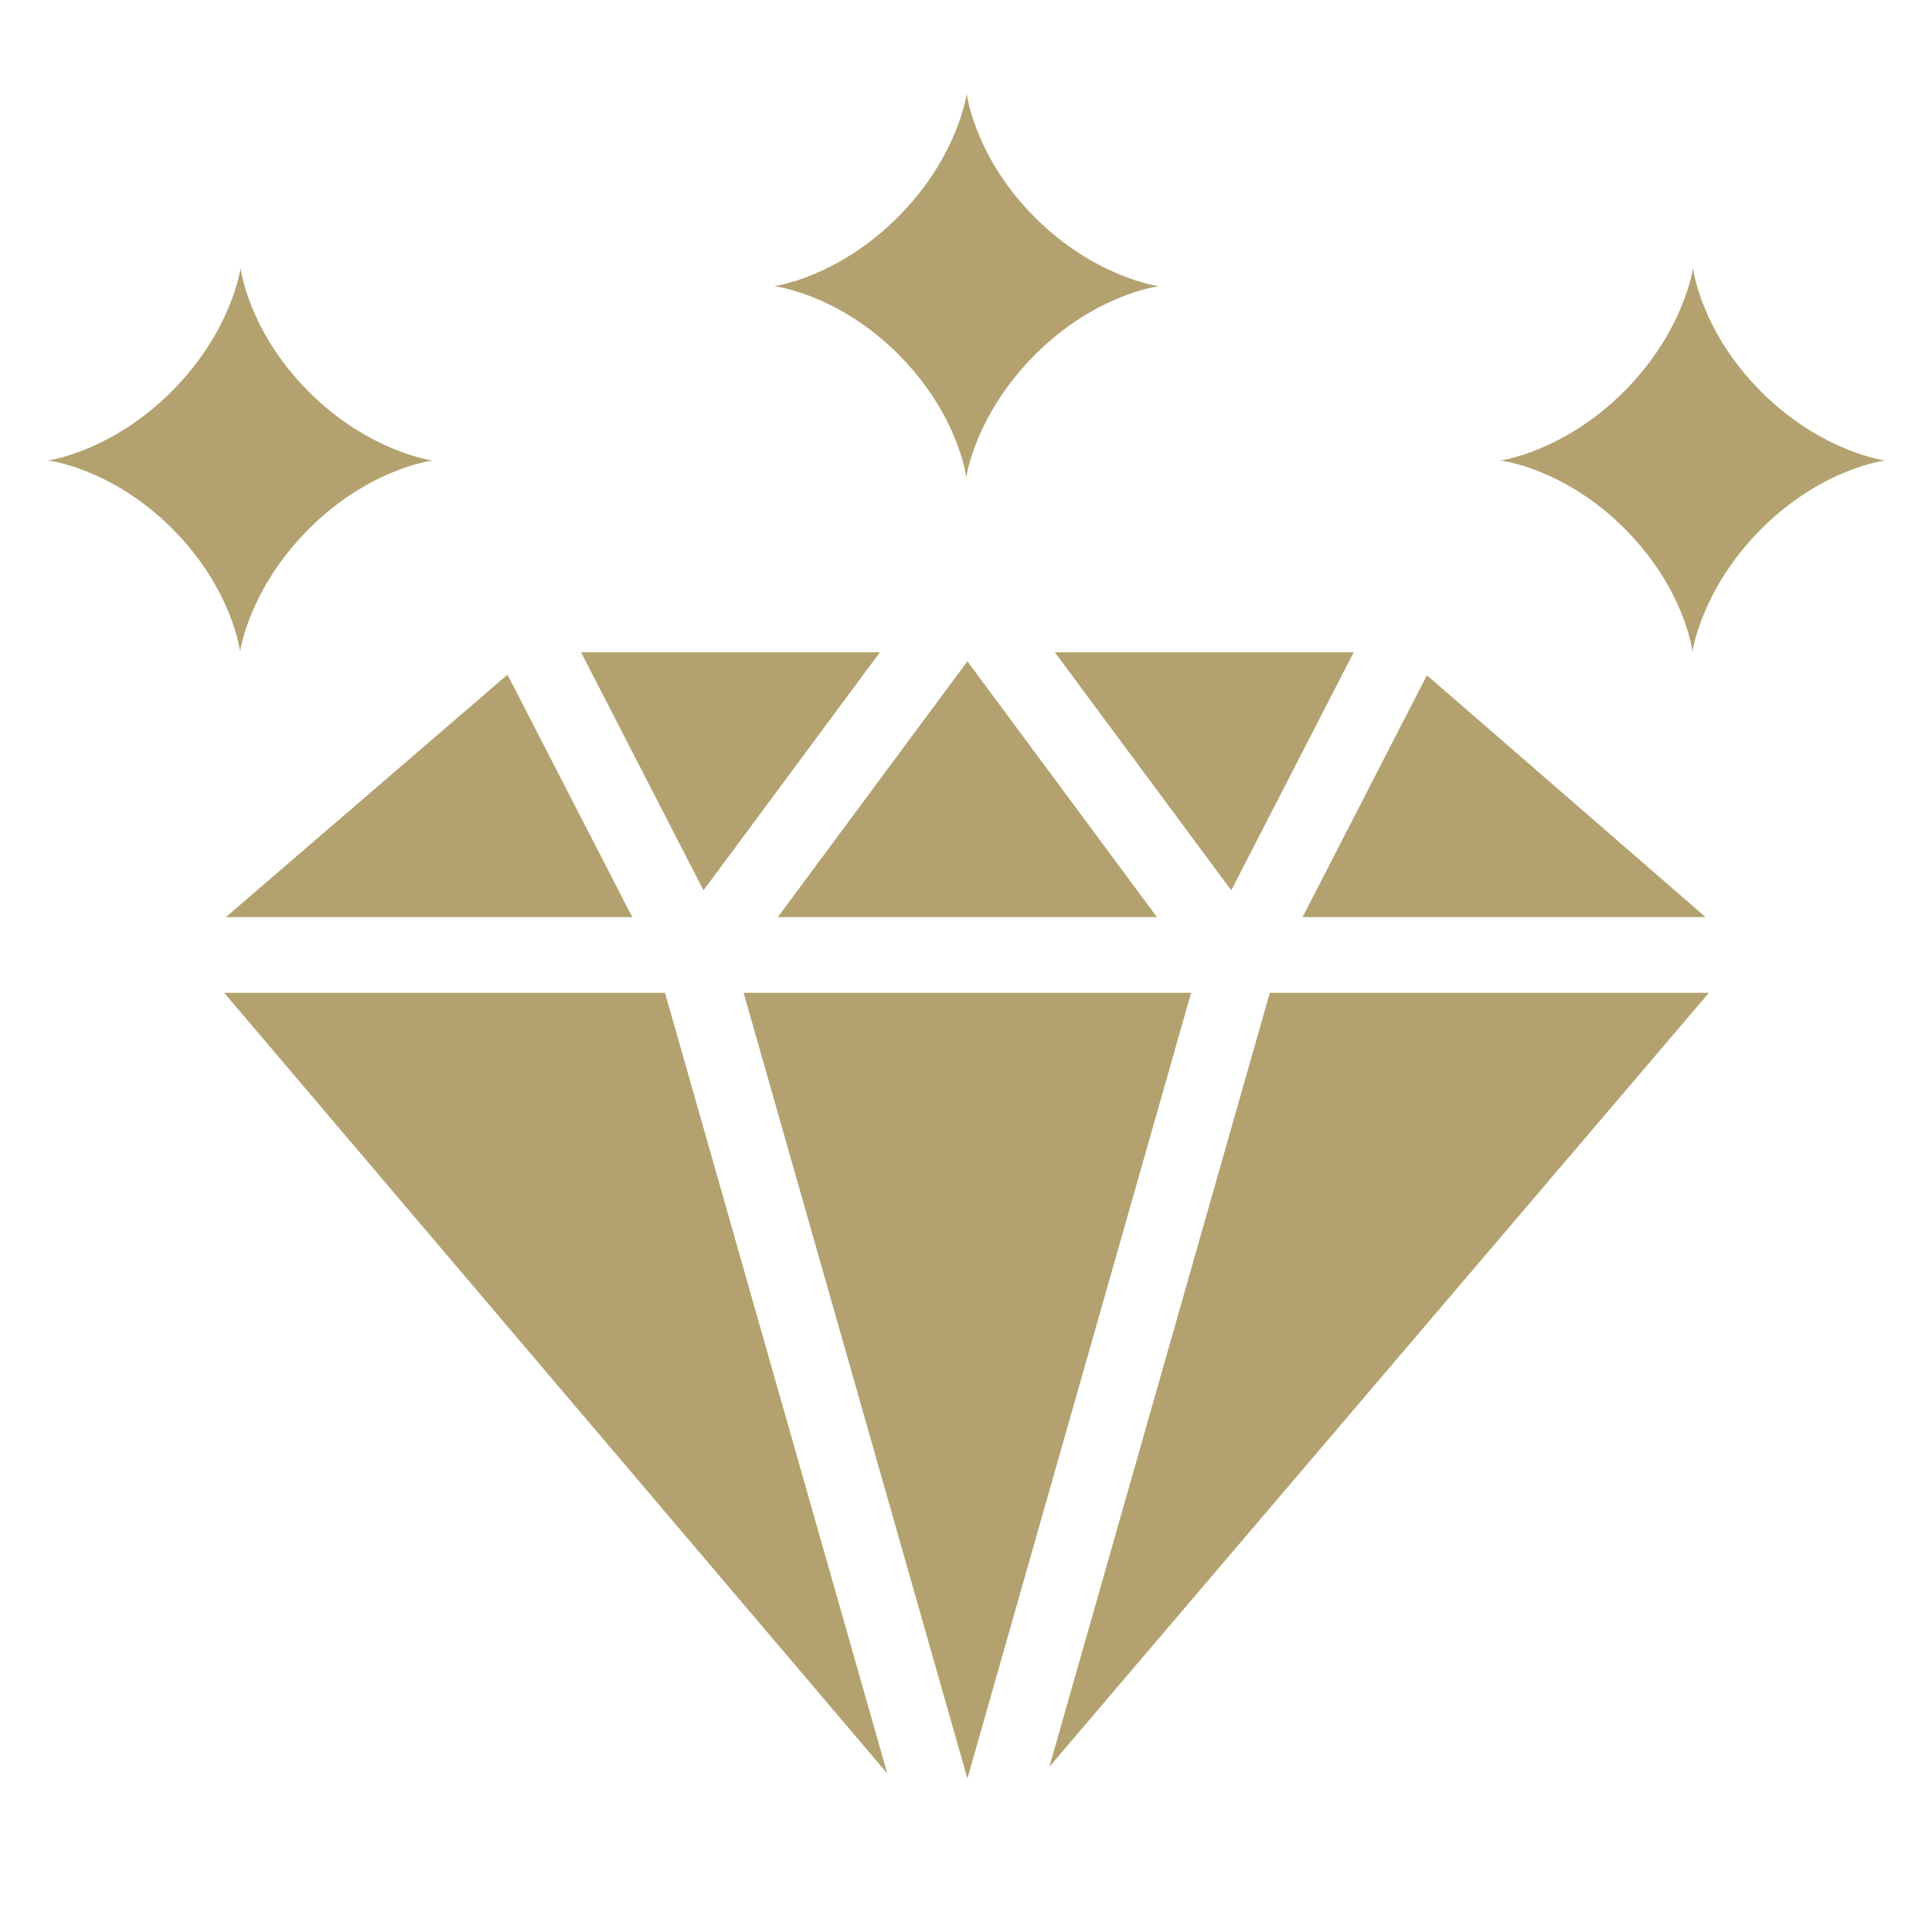
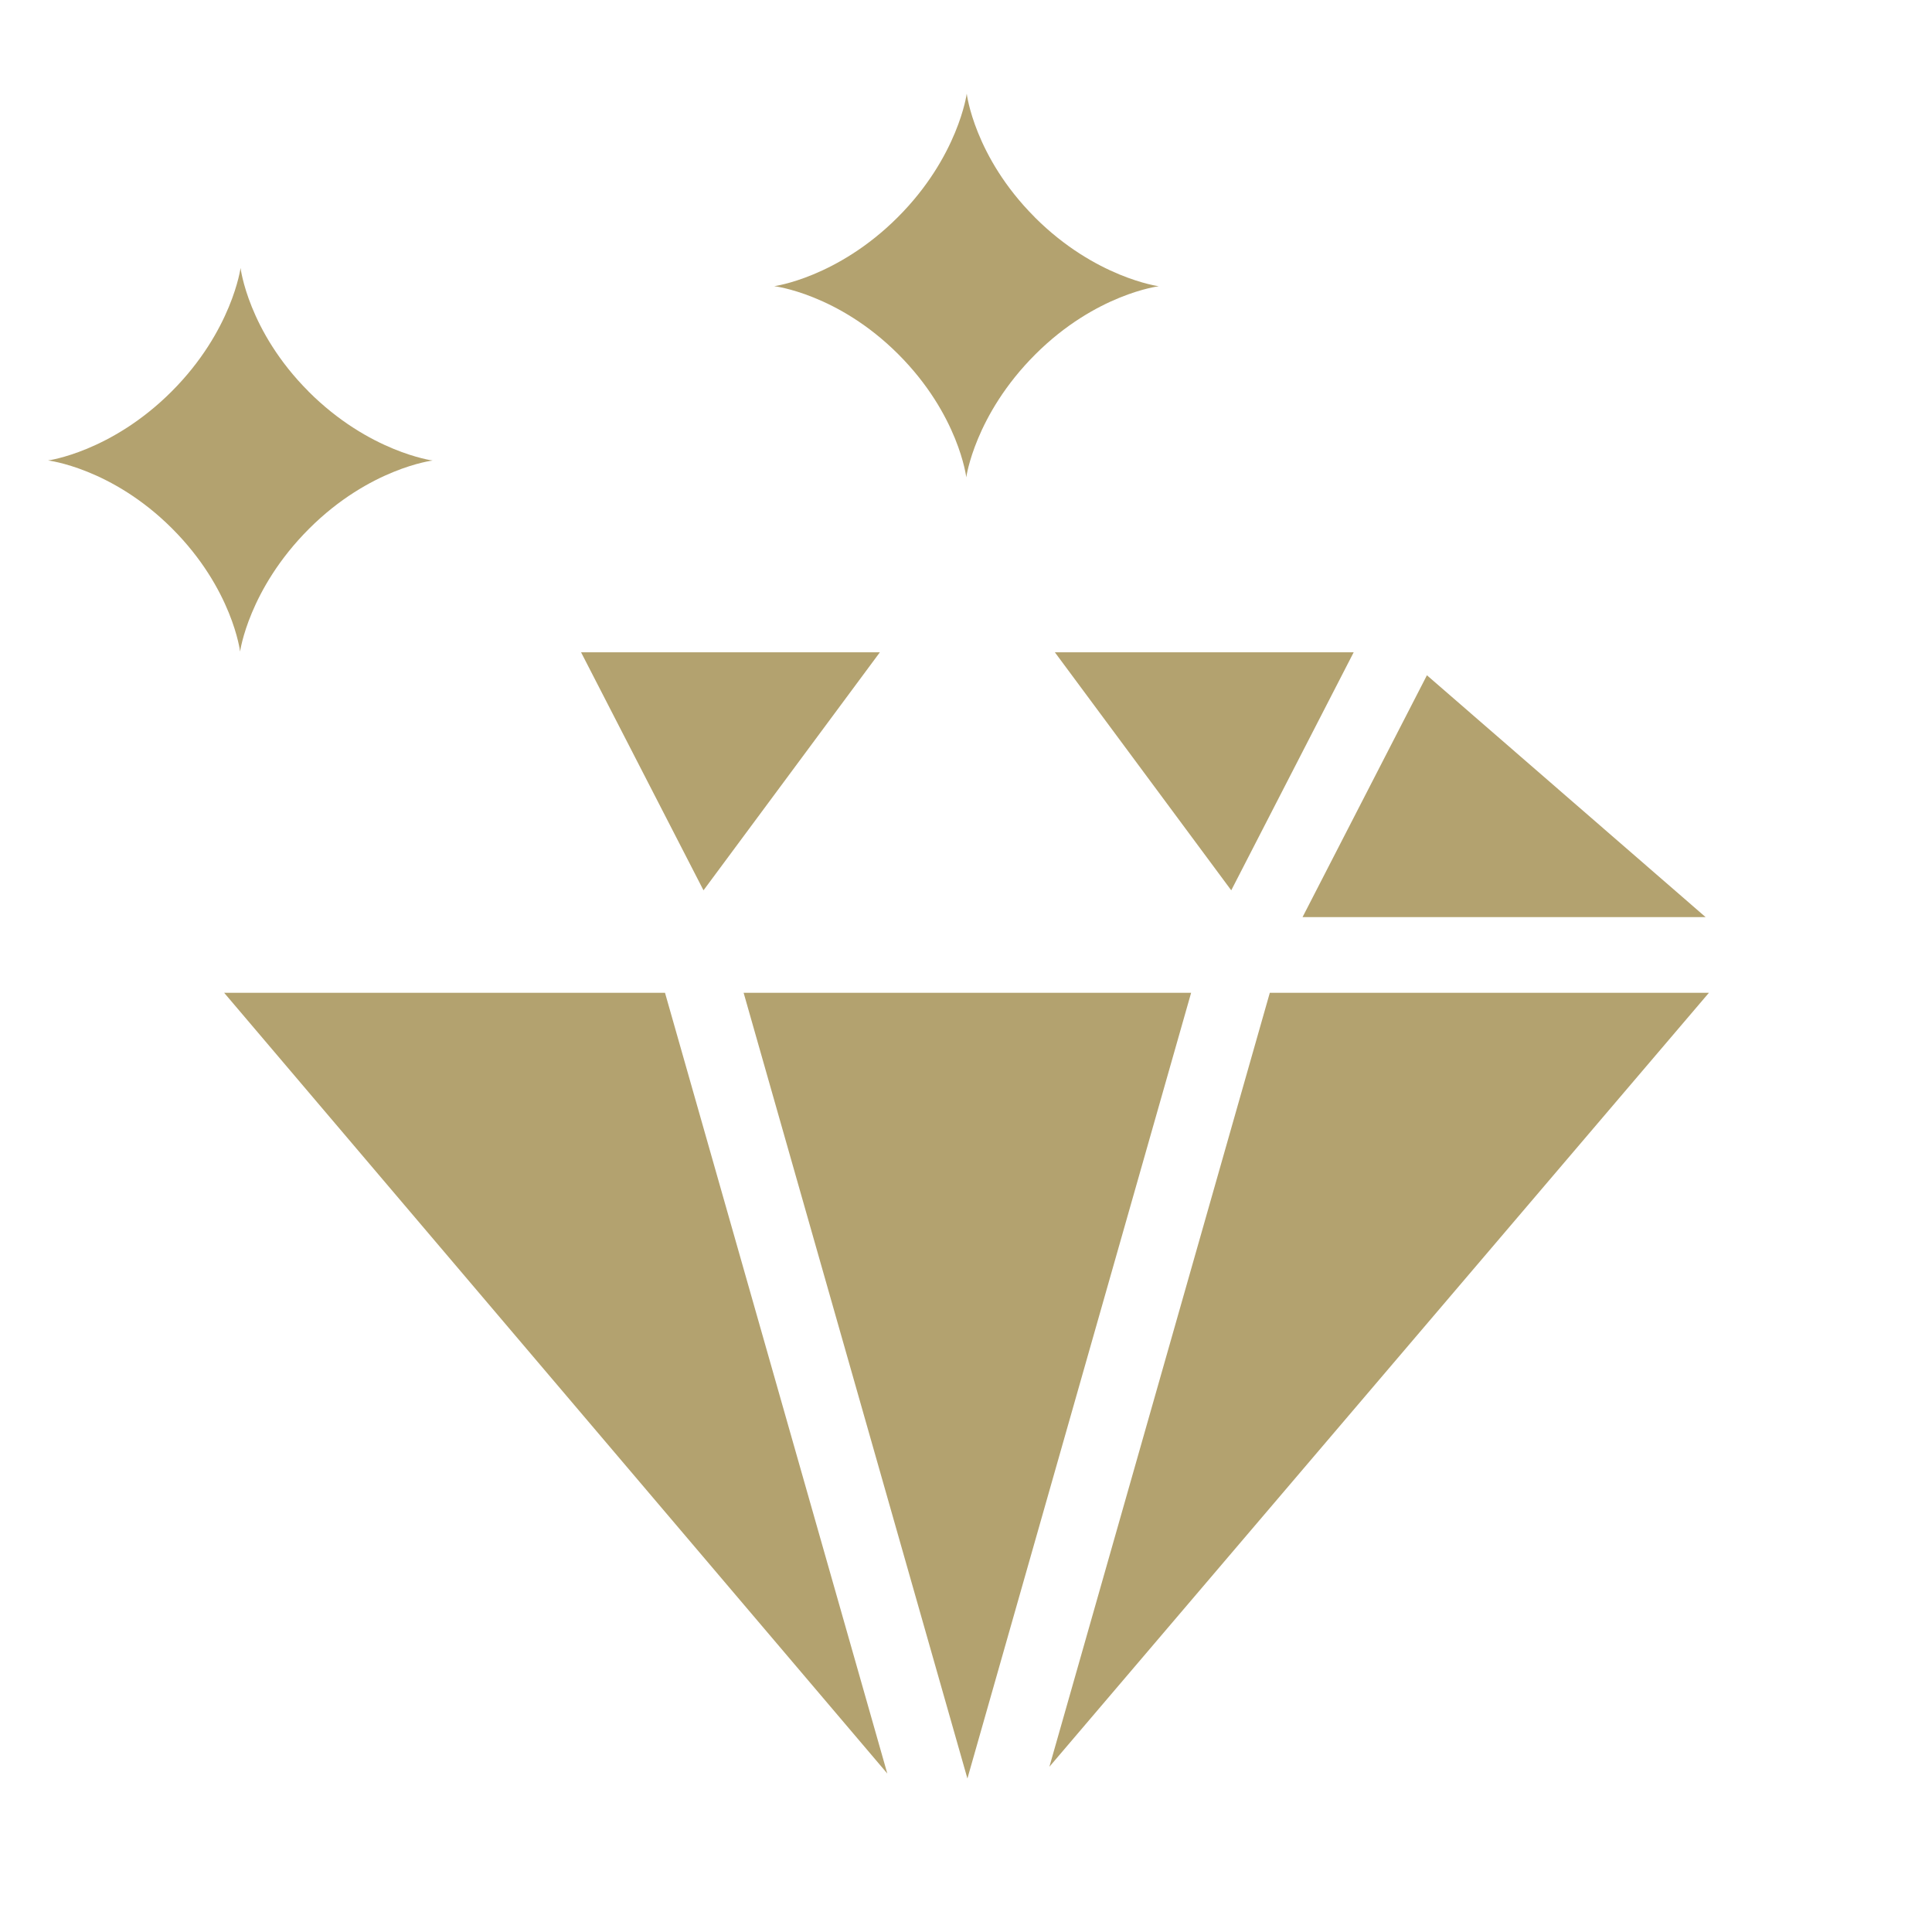
<svg xmlns="http://www.w3.org/2000/svg" id="Layer_1" data-name="Layer 1" version="1.1" viewBox="0 0 288 288">
  <defs>
    <style>
      .cls-1 {
        fill: #b3a26f;
        stroke-width: 0px;
      }
    </style>
  </defs>
  <g>
-     <polygon class="cls-1" points="115.95 136.71 172.46 136.71 144.21 98.58 115.95 136.71" />
    <polygon class="cls-1" points="177.56 147.99 110.85 147.99 144.21 265.12 177.56 147.99" />
-     <polygon class="cls-1" points="94.25 136.71 75.65 100.57 33.67 136.71 94.25 136.71" />
    <polygon class="cls-1" points="157.25 97.24 183.54 132.72 201.79 97.24 157.25 97.24" />
    <polygon class="cls-1" points="104.87 132.72 131.16 97.24 86.62 97.24 104.87 132.72" />
    <polygon class="cls-1" points="194.17 136.71 254.25 136.71 212.71 100.66 194.17 136.71" />
    <polygon class="cls-1" points="99.13 147.99 33.41 147.99 132.27 264.38 99.13 147.99" />
    <polygon class="cls-1" points="189.29 147.99 156.43 263.37 254.75 147.99 189.29 147.99" />
  </g>
  <g>
-     <path class="cls-1" d="M262.51,58.36c-9.03-9.03-10.14-18.42-10.14-18.42,0,0-1.25,9.39-10.28,18.42-9.03,9.03-18.42,10.28-18.42,10.28,0,0,9.46,1.11,18.49,10.14,9.03,9.03,10.14,18.35,10.14,18.35,0,0,1.25-9.28,10.28-18.31,9.03-9.03,18.42-10.17,18.42-10.17,0,0-9.46-1.25-18.49-10.28Z" />
    <path class="cls-1" d="M46,58.36c-9.03-9.03-10.14-18.42-10.14-18.42,0,0-1.25,9.39-10.28,18.42-9.03,9.03-18.42,10.28-18.42,10.28,0,0,9.46,1.11,18.49,10.14,9.03,9.03,10.14,18.35,10.14,18.35,0,0,1.25-9.28,10.28-18.31,9.03-9.03,18.42-10.17,18.42-10.17,0,0-9.46-1.25-18.49-10.28Z" />
    <path class="cls-1" d="M154.25,32.38c-9.03-9.03-10.14-18.42-10.14-18.42,0,0-1.25,9.39-10.28,18.42-9.03,9.03-18.42,10.28-18.42,10.28,0,0,9.46,1.11,18.49,10.14,9.03,9.03,10.14,18.35,10.14,18.35,0,0,1.25-9.28,10.28-18.31,9.03-9.03,18.42-10.17,18.42-10.17,0,0-9.46-1.25-18.49-10.28Z" />
  </g>
</svg>